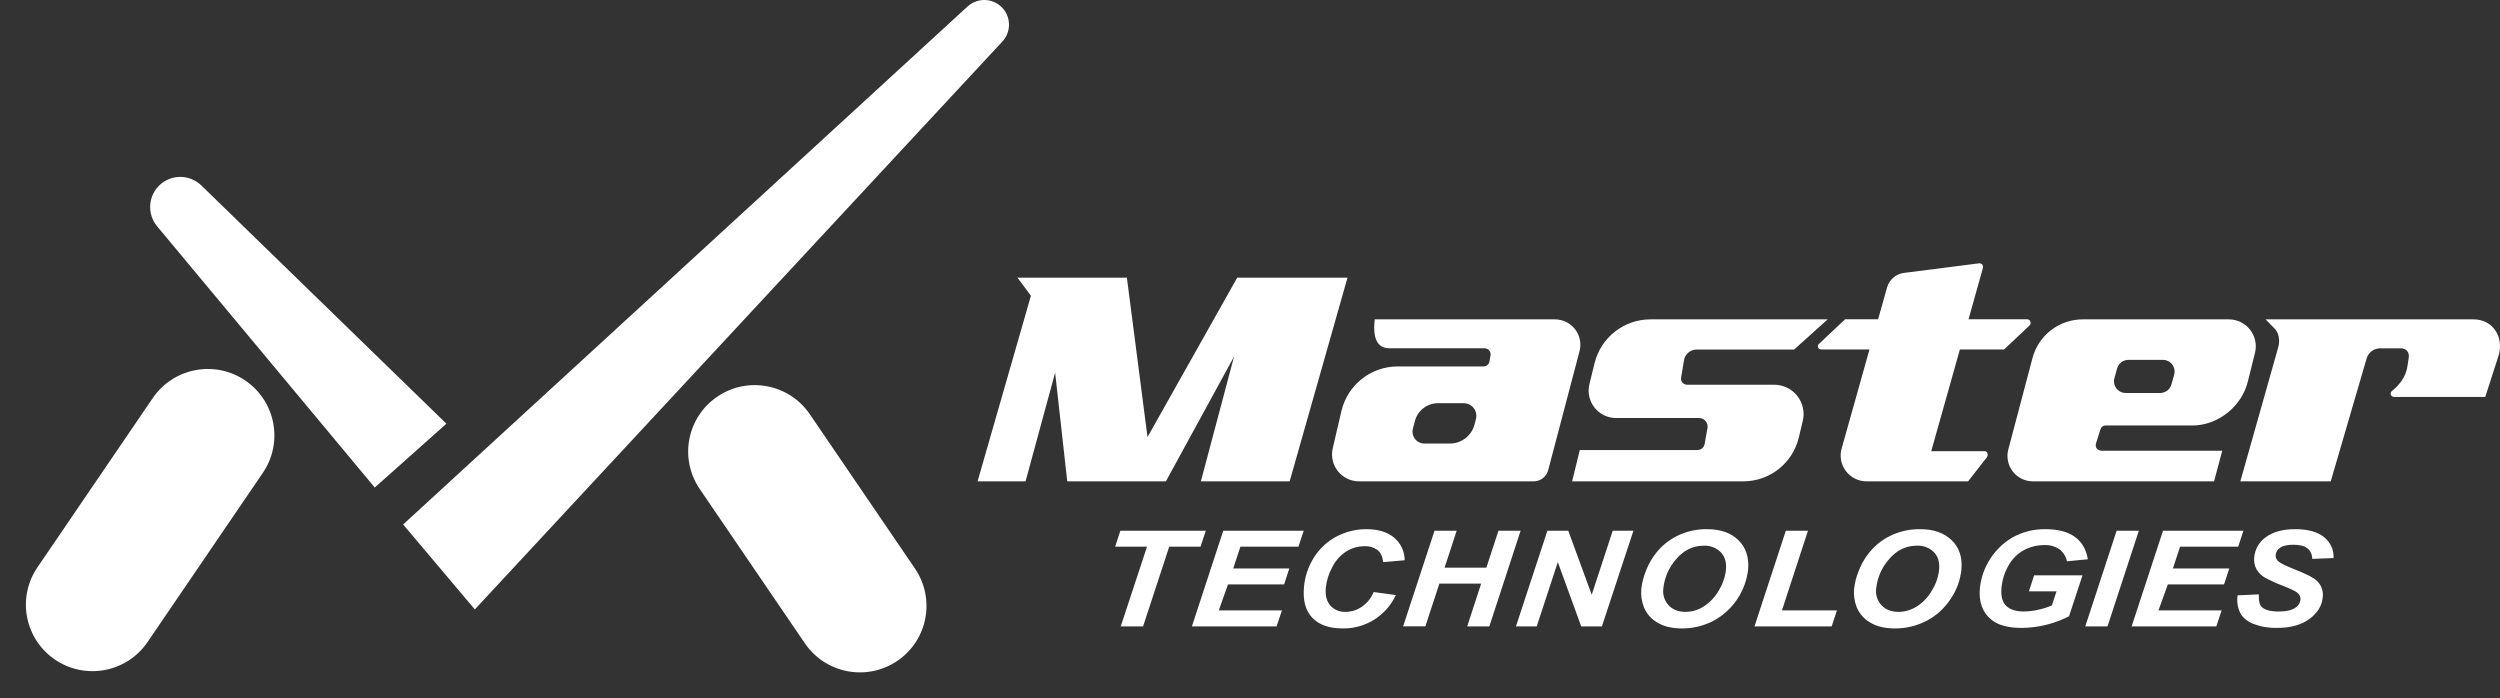
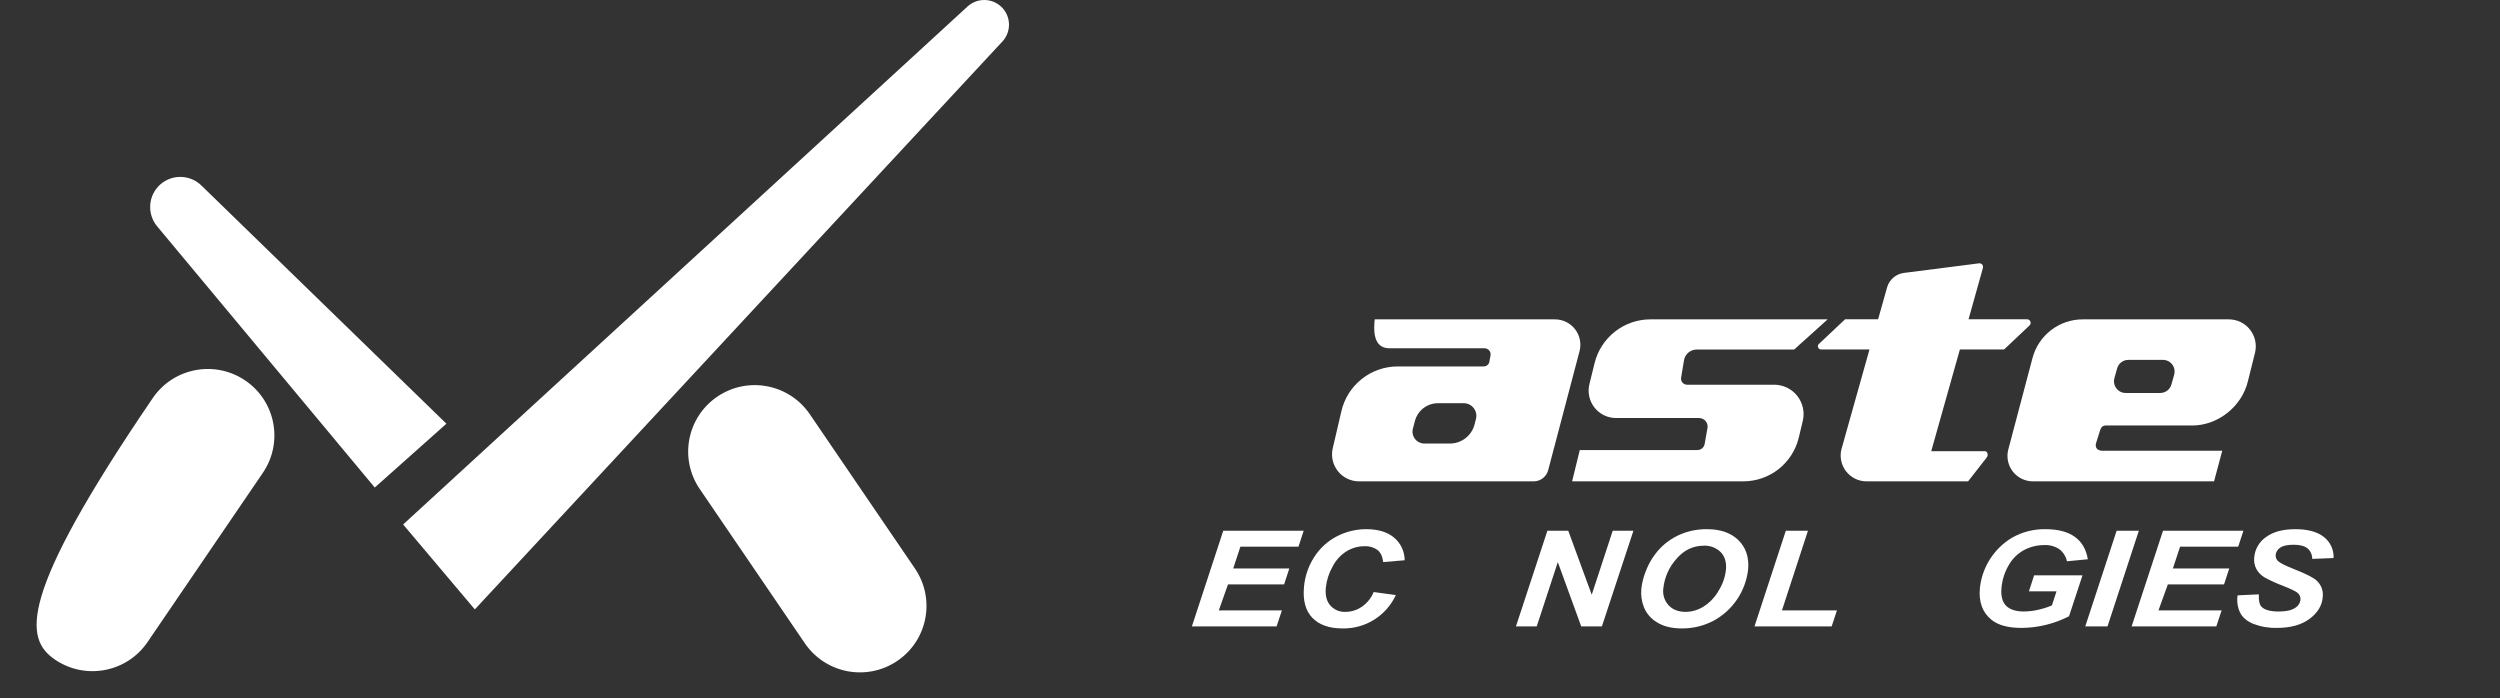
<svg xmlns="http://www.w3.org/2000/svg" width="512" height="143" viewBox="0 0 512 143" fill="none">
  <rect x="0" y="0" width="512" height="143" fill="#333333" stroke="none" />
  <path d="M82.56 107.412L198.148 1.336C199.102 0.46 200.355 -0.018 201.65 0.001C202.945 0.019 204.184 0.532 205.112 1.435C206.059 2.356 206.608 3.61 206.642 4.929C206.676 6.248 206.192 7.528 205.294 8.496L97.246 124.805L82.56 107.412Z" fill="white" />
  <path d="M76.75 99.844L91.423 86.774L41.229 37.974C40.109 36.889 38.62 36.267 37.061 36.232C35.502 36.197 33.987 36.751 32.82 37.784C31.625 38.85 30.89 40.337 30.77 41.934C30.65 43.53 31.154 45.111 32.176 46.343L76.75 99.844Z" fill="white" />
-   <path d="M53.833 96.834C58.069 90.618 56.455 82.152 50.228 77.925C44.001 73.698 35.52 75.31 31.285 81.526L7.669 116.186C3.434 122.402 5.048 130.868 11.274 135.095C17.501 139.323 25.982 137.71 30.218 131.494L53.833 96.834Z" fill="white" />
+   <path d="M53.833 96.834C58.069 90.618 56.455 82.152 50.228 77.925C44.001 73.698 35.52 75.31 31.285 81.526C3.434 122.402 5.048 130.868 11.274 135.095C17.501 139.323 25.982 137.71 30.218 131.494L53.833 96.834Z" fill="white" />
  <path d="M164.834 131.744C169.069 137.961 177.551 139.573 183.777 135.346C190.004 131.119 191.618 122.653 187.383 116.437L165.849 84.832C161.613 78.616 153.132 77.003 146.905 81.231C140.679 85.458 139.065 93.924 143.3 100.14L164.834 131.744Z" fill="white" />
-   <path d="M234.103 128.281H229.526L234.906 111.964H228.379L229.451 108.691H246.95L245.861 111.964H239.455L234.103 128.281Z" fill="white" />
  <path d="M244.101 128.281L250.526 108.691H266.998L265.925 111.964H254.032L252.563 116.418H264.054L262.982 119.691H251.49L249.611 125.008H262.535L261.45 128.281H244.101Z" fill="white" />
  <path d="M281.33 121.251L285.867 121.868C284.904 123.952 283.355 125.709 281.41 126.922C279.465 128.136 277.21 128.753 274.92 128.699C272.214 128.699 270.164 127.975 268.77 126.527C267.376 125.078 266.804 122.981 267.054 120.233C267.24 118.049 267.957 115.944 269.141 114.102C270.283 112.296 271.883 110.828 273.777 109.848C275.646 108.875 277.723 108.369 279.828 108.375C282.223 108.375 284.11 108.945 285.488 110.084C286.17 110.652 286.72 111.363 287.098 112.167C287.477 112.971 287.675 113.849 287.678 114.739L283.281 115.115C283.141 113.973 282.753 113.142 282.109 112.633C281.328 112.077 280.38 111.806 279.424 111.863C278.149 111.867 276.898 112.219 275.807 112.881C274.565 113.654 273.559 114.755 272.899 116.063C272.147 117.391 271.68 118.862 271.525 120.382C271.382 121.955 271.697 123.17 272.47 124.027C272.856 124.453 273.329 124.789 273.858 125.011C274.387 125.233 274.958 125.337 275.53 125.314C276.716 125.311 277.874 124.957 278.859 124.296C279.962 123.545 280.821 122.487 281.33 121.251Z" fill="white" />
-   <path d="M303.34 119.526H294.784L291.918 128.272H287.361L293.79 108.691H298.326L295.852 116.262H304.408L306.882 108.699H311.418L305.019 128.281H300.483L303.34 119.526Z" fill="white" />
  <path d="M328.071 128.281H323.833L319.04 115.122L314.724 128.281H310.469L316.907 108.691H321.178L325.987 121.8L330.288 108.691H334.526L328.071 128.281Z" fill="white" />
  <path d="M336.142 120.639C336.274 119.379 336.585 118.144 337.064 116.972C337.691 115.316 338.625 113.794 339.815 112.486C341.008 111.201 342.454 110.177 344.061 109.48C345.815 108.726 347.707 108.35 349.616 108.376C352.361 108.376 354.501 109.13 356.036 110.638C357.57 112.146 358.231 114.145 358.016 116.637C357.764 118.825 356.991 120.919 355.763 122.743C354.534 124.568 352.886 126.068 350.958 127.118C348.949 128.176 346.712 128.72 344.443 128.702C342.382 128.702 340.691 128.288 339.37 127.461C338.158 126.759 337.212 125.673 336.681 124.373C336.212 123.188 336.028 121.909 336.142 120.639ZM340.643 120.557C340.564 121.167 340.62 121.786 340.807 122.372C340.993 122.958 341.305 123.496 341.721 123.947C342.545 124.857 343.739 125.311 345.246 125.311C346.533 125.294 347.79 124.92 348.879 124.232C350.165 123.418 351.231 122.295 351.979 120.966C352.789 119.678 353.3 118.224 353.474 116.712C353.614 115.168 353.256 113.957 352.399 113.077C351.946 112.63 351.405 112.283 350.811 112.056C350.217 111.829 349.583 111.727 348.949 111.758C346.73 111.758 344.84 112.678 343.278 114.516C341.788 116.201 340.866 118.315 340.643 120.557Z" fill="white" />
  <path d="M359.322 128.281L365.737 108.691H370.271L364.945 125.008H376.204L375.128 128.281H359.322Z" fill="white" />
-   <path d="M379.719 120.639C379.85 119.379 380.162 118.144 380.646 116.972C381.276 115.316 382.214 113.794 383.41 112.486C384.608 111.202 386.059 110.178 387.672 109.48C389.436 108.726 391.339 108.35 393.258 108.376C396.003 108.376 398.152 109.13 399.705 110.638C401.258 112.146 401.921 114.145 401.695 116.637C401.478 118.793 400.723 120.86 399.498 122.649C398.276 124.531 396.592 126.07 394.607 127.118C392.587 128.176 390.337 128.72 388.057 128.702C385.988 128.702 384.29 128.288 382.963 127.461C381.745 126.759 380.795 125.673 380.261 124.373C379.79 123.188 379.604 121.909 379.719 120.639ZM384.242 120.557C384.162 121.167 384.218 121.787 384.405 122.373C384.593 122.958 384.907 123.496 385.326 123.947C386.17 124.856 387.349 125.311 388.864 125.311C390.156 125.294 391.419 124.92 392.513 124.232C393.808 123.42 394.879 122.297 395.629 120.966C396.448 119.678 396.961 118.22 397.131 116.703C397.272 115.16 396.913 113.948 396.055 113.069C395.599 112.622 395.055 112.274 394.457 112.047C393.86 111.82 393.222 111.719 392.584 111.75C390.352 111.75 388.454 112.669 386.89 114.508C385.389 116.194 384.462 118.311 384.242 120.557Z" fill="white" />
  <path d="M416.587 117.828H426.495L423.737 126.212C420.731 127.751 417.407 128.568 414.028 128.597C411.292 128.597 409.242 128.048 407.877 126.95C406.019 125.459 405.22 123.295 405.479 120.459C405.697 118.341 406.408 116.303 407.555 114.506C408.701 112.71 410.252 111.205 412.084 110.111C414.166 108.934 416.527 108.336 418.92 108.377C421.479 108.377 423.483 108.901 424.93 109.95C426.378 110.999 427.264 112.528 427.589 114.538L423.304 114.95C423.101 113.954 422.54 113.066 421.727 112.454C420.82 111.864 419.749 111.575 418.668 111.63C417.23 111.627 415.812 111.974 414.54 112.643C413.205 113.365 412.105 114.452 411.369 115.777C410.544 117.193 410.043 118.774 409.904 120.406C409.755 122.053 410.068 123.268 410.841 124.05C411.614 124.833 412.817 125.227 414.449 125.232C415.474 125.226 416.495 125.103 417.492 124.866C418.429 124.657 419.345 124.363 420.228 123.989L421.174 121.106H415.522L416.587 117.828Z" fill="white" />
  <path d="M427.062 128.281L433.49 108.691H438.035L431.619 128.281H427.062Z" fill="white" />
  <path d="M436.558 128.281L442.987 108.691H459.454L458.381 111.964H446.479L445.009 116.418H456.554L455.481 119.691H443.973L442.055 125.008H454.988L453.903 128.281H436.558Z" fill="white" />
  <path d="M458.26 121.926L462.613 121.725C462.56 122.96 462.725 123.784 463.096 124.196C463.699 124.888 464.895 125.238 466.686 125.238C468.175 125.238 469.277 124.999 469.987 124.53C470.299 124.354 470.565 124.109 470.766 123.813C470.966 123.517 471.095 123.179 471.142 122.824C471.167 122.541 471.117 122.256 470.997 121.998C470.876 121.739 470.69 121.517 470.457 121.354C470.102 121.06 469.097 120.585 467.441 119.929C466.201 119.464 464.994 118.913 463.831 118.281C463.115 117.877 462.524 117.284 462.122 116.568C461.72 115.81 461.562 114.947 461.669 114.096C461.745 113.281 461.998 112.492 462.411 111.785C462.825 111.078 463.388 110.469 464.062 110.002C465.509 108.92 467.512 108.378 470.073 108.375C472.634 108.372 474.595 108.911 475.957 109.99C476.602 110.499 477.116 111.154 477.457 111.901C477.797 112.648 477.953 113.466 477.913 114.286L473.535 114.459C473.548 114.052 473.468 113.648 473.303 113.276C473.138 112.903 472.892 112.573 472.582 112.309C471.971 111.814 471.031 111.563 469.751 111.563C468.472 111.563 467.577 111.761 466.999 112.152C466.739 112.309 466.518 112.525 466.355 112.781C466.192 113.038 466.09 113.329 466.059 113.631C466.029 113.896 466.071 114.164 466.179 114.408C466.287 114.651 466.458 114.862 466.673 115.019C467.133 115.39 468.178 115.9 469.809 116.551C472.268 117.518 473.817 118.304 474.455 118.911C474.923 119.341 475.279 119.877 475.495 120.473C475.71 121.07 475.778 121.71 475.693 122.338C475.536 124.063 474.63 125.536 472.974 126.758C471.318 127.98 469.111 128.591 466.352 128.591C464.69 128.642 463.035 128.362 461.483 127.767C460.138 127.204 459.225 126.419 458.743 125.411C458.244 124.322 458.077 123.11 458.26 121.926Z" fill="white" />
-   <path d="M253.378 56.873L235.01 89.513L230.787 56.873H208.381L211.133 60.57L200.207 98.58H210.034L216.092 76.323L218.571 98.58H238.774L252.734 73.026L245.94 98.58H264.122L275.966 56.873H253.378Z" fill="white" />
  <path d="M318.451 65.404H281.547C281.316 67.466 281.134 71.347 284.589 71.33H304.017C304.202 71.327 304.386 71.365 304.554 71.441C304.722 71.518 304.871 71.631 304.99 71.772C305.109 71.914 305.194 72.08 305.24 72.259C305.286 72.438 305.291 72.625 305.256 72.806L305.025 74.089C304.973 74.359 304.828 74.602 304.615 74.777C304.403 74.952 304.136 75.047 303.861 75.046H286.248C283.574 75.047 280.98 75.953 278.887 77.615C276.793 79.277 275.325 81.598 274.72 84.201L272.945 91.809C272.756 92.617 272.753 93.458 272.934 94.268C273.116 95.078 273.478 95.837 273.994 96.487C274.509 97.138 275.165 97.665 275.913 98.027C276.66 98.389 277.48 98.578 278.311 98.58H314.097C314.775 98.58 315.433 98.356 315.97 97.942C316.507 97.529 316.892 96.95 317.065 96.296L323.487 71.932C323.69 71.162 323.713 70.356 323.555 69.576C323.397 68.796 323.062 68.062 322.575 67.432C322.089 66.801 321.464 66.29 320.749 65.939C320.034 65.587 319.248 65.404 318.451 65.404ZM302.28 85.792L301.991 86.918C301.704 88.039 301.051 89.032 300.137 89.742C299.222 90.451 298.097 90.836 296.939 90.836H291.709C291.339 90.835 290.973 90.75 290.641 90.587C290.308 90.424 290.017 90.188 289.79 89.895C289.564 89.603 289.406 89.263 289.331 88.9C289.256 88.538 289.265 88.163 289.356 87.805L289.769 86.242C290.038 85.194 290.649 84.264 291.504 83.601C292.36 82.937 293.412 82.576 294.495 82.576H299.795C300.187 82.579 300.573 82.671 300.924 82.845C301.275 83.019 301.581 83.27 301.821 83.58C302.06 83.89 302.226 84.25 302.305 84.633C302.385 85.017 302.376 85.413 302.28 85.792Z" fill="white" />
  <path d="M363.359 78.79H345.531C345.348 78.793 345.166 78.755 345 78.68C344.833 78.604 344.685 78.493 344.567 78.353C344.448 78.213 344.362 78.049 344.315 77.873C344.268 77.696 344.26 77.511 344.293 77.331L344.883 73.778C344.987 73.165 345.305 72.609 345.781 72.207C346.257 71.806 346.859 71.586 347.481 71.586H367.434L374.304 65.404H338.012C335.375 65.404 332.814 66.288 330.739 67.915C328.665 69.541 327.196 71.817 326.568 74.376L325.516 78.658C325.312 79.484 325.298 80.346 325.476 81.178C325.654 82.01 326.02 82.791 326.545 83.461C327.07 84.131 327.741 84.673 328.506 85.046C329.272 85.418 330.113 85.611 330.964 85.611H347.972C348.228 85.611 348.481 85.668 348.712 85.777C348.944 85.886 349.149 86.044 349.313 86.24C349.477 86.437 349.595 86.667 349.661 86.914C349.726 87.161 349.737 87.42 349.692 87.671L349.11 90.931C349.049 91.277 348.868 91.591 348.599 91.817C348.33 92.043 347.99 92.167 347.638 92.168H323.541L321.97 98.58H357.025C359.64 98.58 362.179 97.703 364.237 96.09C366.294 94.477 367.751 92.221 368.374 89.682L369.199 86.245C369.417 85.36 369.431 84.436 369.239 83.545C369.048 82.653 368.656 81.816 368.094 81.098C367.531 80.38 366.813 79.799 365.992 79.399C365.172 78.999 364.272 78.791 363.359 78.79Z" fill="white" />
  <path d="M410.445 71.564L415.646 66.65C415.753 66.55 415.827 66.42 415.859 66.277C415.891 66.134 415.88 65.985 415.826 65.849C415.772 65.713 415.678 65.596 415.557 65.514C415.436 65.431 415.293 65.387 415.146 65.387H403.156L406.108 54.858C406.14 54.741 406.143 54.618 406.116 54.5C406.089 54.382 406.034 54.272 405.955 54.181C405.875 54.089 405.775 54.018 405.662 53.974C405.548 53.931 405.426 53.915 405.306 53.93L389.913 55.894C389.113 55.999 388.362 56.336 387.751 56.862C387.141 57.388 386.698 58.081 386.477 58.856L384.637 65.387H377.877L372.503 70.446C372.408 70.535 372.343 70.65 372.315 70.777C372.287 70.903 372.298 71.035 372.346 71.156C372.394 71.276 372.477 71.379 372.585 71.452C372.692 71.525 372.819 71.564 372.949 71.564H382.872L377.166 91.863C376.945 92.649 376.909 93.475 377.061 94.277C377.213 95.079 377.549 95.835 378.043 96.486C378.536 97.137 379.175 97.665 379.907 98.028C380.639 98.391 381.446 98.58 382.264 98.58H403.065L406.902 93.666C407.257 93.213 407.022 92.404 406.53 92.404H395.515L401.386 71.564H410.445Z" fill="white" />
  <path d="M430.106 88.11C430.308 87.446 430.692 87.141 431.262 87.141H448.867C454.07 87.211 459.145 83.351 460.391 77.998L461.843 72.175C462.031 71.367 462.034 70.527 461.852 69.717C461.671 68.907 461.309 68.149 460.793 67.498C460.278 66.848 459.622 66.322 458.876 65.959C458.129 65.597 457.31 65.407 456.479 65.404H426.566C424.211 65.401 421.921 66.179 420.054 67.615C418.188 69.052 416.851 71.066 416.251 73.343L411.3 92.052C411.098 92.822 411.074 93.628 411.232 94.408C411.39 95.189 411.725 95.922 412.212 96.553C412.698 97.183 413.322 97.694 414.037 98.046C414.752 98.397 415.537 98.58 416.334 98.58H453.439L455.118 92.304H430.49C429.71 92.304 429.017 91.813 429.252 90.827L430.106 88.11ZM433.032 77.446L433.584 75.45C433.725 74.947 434.027 74.503 434.443 74.187C434.86 73.872 435.368 73.701 435.891 73.701H442.963C443.332 73.701 443.696 73.786 444.027 73.95C444.358 74.114 444.647 74.353 444.87 74.646C445.093 74.94 445.246 75.282 445.315 75.645C445.384 76.007 445.368 76.381 445.269 76.736L444.712 78.732C444.573 79.236 444.272 79.68 443.855 79.996C443.438 80.312 442.929 80.483 442.406 80.481H435.338C434.969 80.481 434.604 80.396 434.273 80.232C433.943 80.068 433.654 79.83 433.431 79.536C433.207 79.242 433.055 78.9 432.986 78.537C432.917 78.175 432.932 77.801 433.032 77.446Z" fill="white" />
-   <path d="M506.552 65.404H463.997L465.895 67.359C465.895 67.359 467.297 68.658 466.54 71.272L458.821 98.58H477.335L484.681 73.425C484.855 72.82 485.222 72.289 485.727 71.912C486.231 71.534 486.846 71.331 487.476 71.334H491.668C492.909 71.334 493.512 72.213 493.289 73.425L493.053 74.914C492.76 77.314 491.181 79.037 489.862 80.081C489.753 80.169 489.675 80.287 489.636 80.421C489.598 80.555 489.601 80.697 489.646 80.829C489.691 80.96 489.776 81.075 489.888 81.157C490.001 81.24 490.136 81.286 490.275 81.289H508.983L511.666 72.959C512.902 69.128 510.599 65.388 506.552 65.404Z" fill="white" />
</svg>